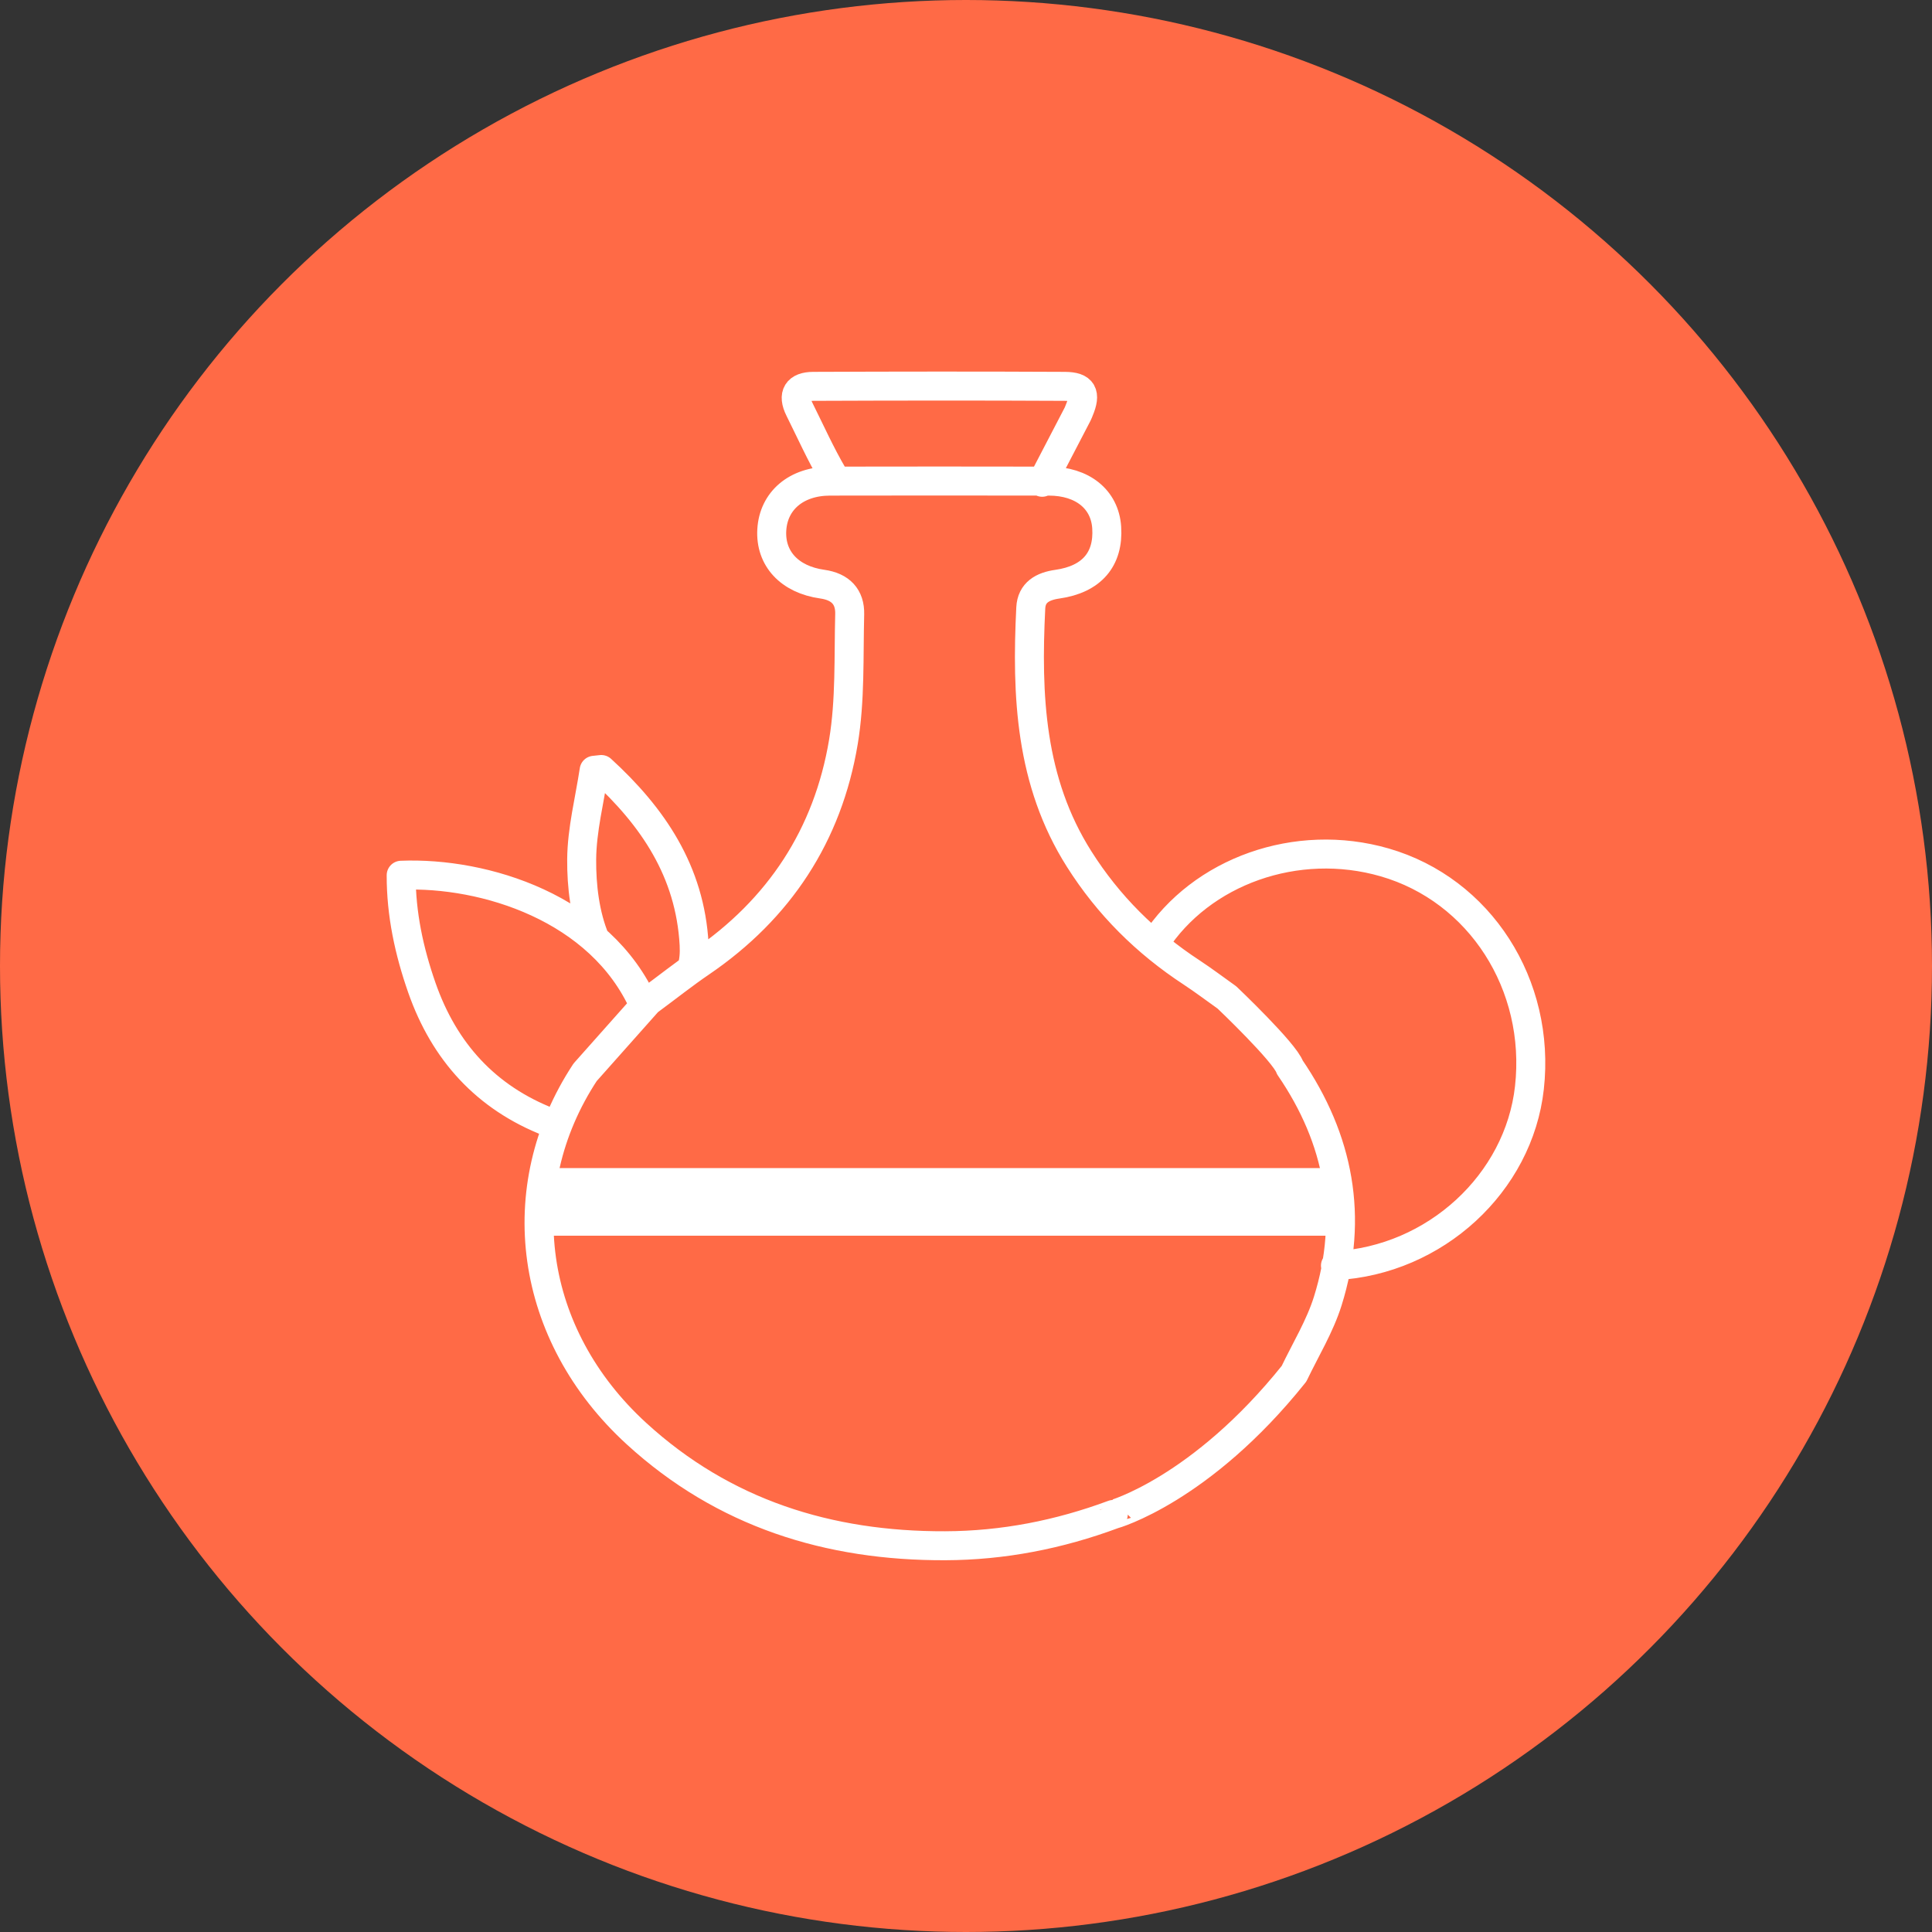
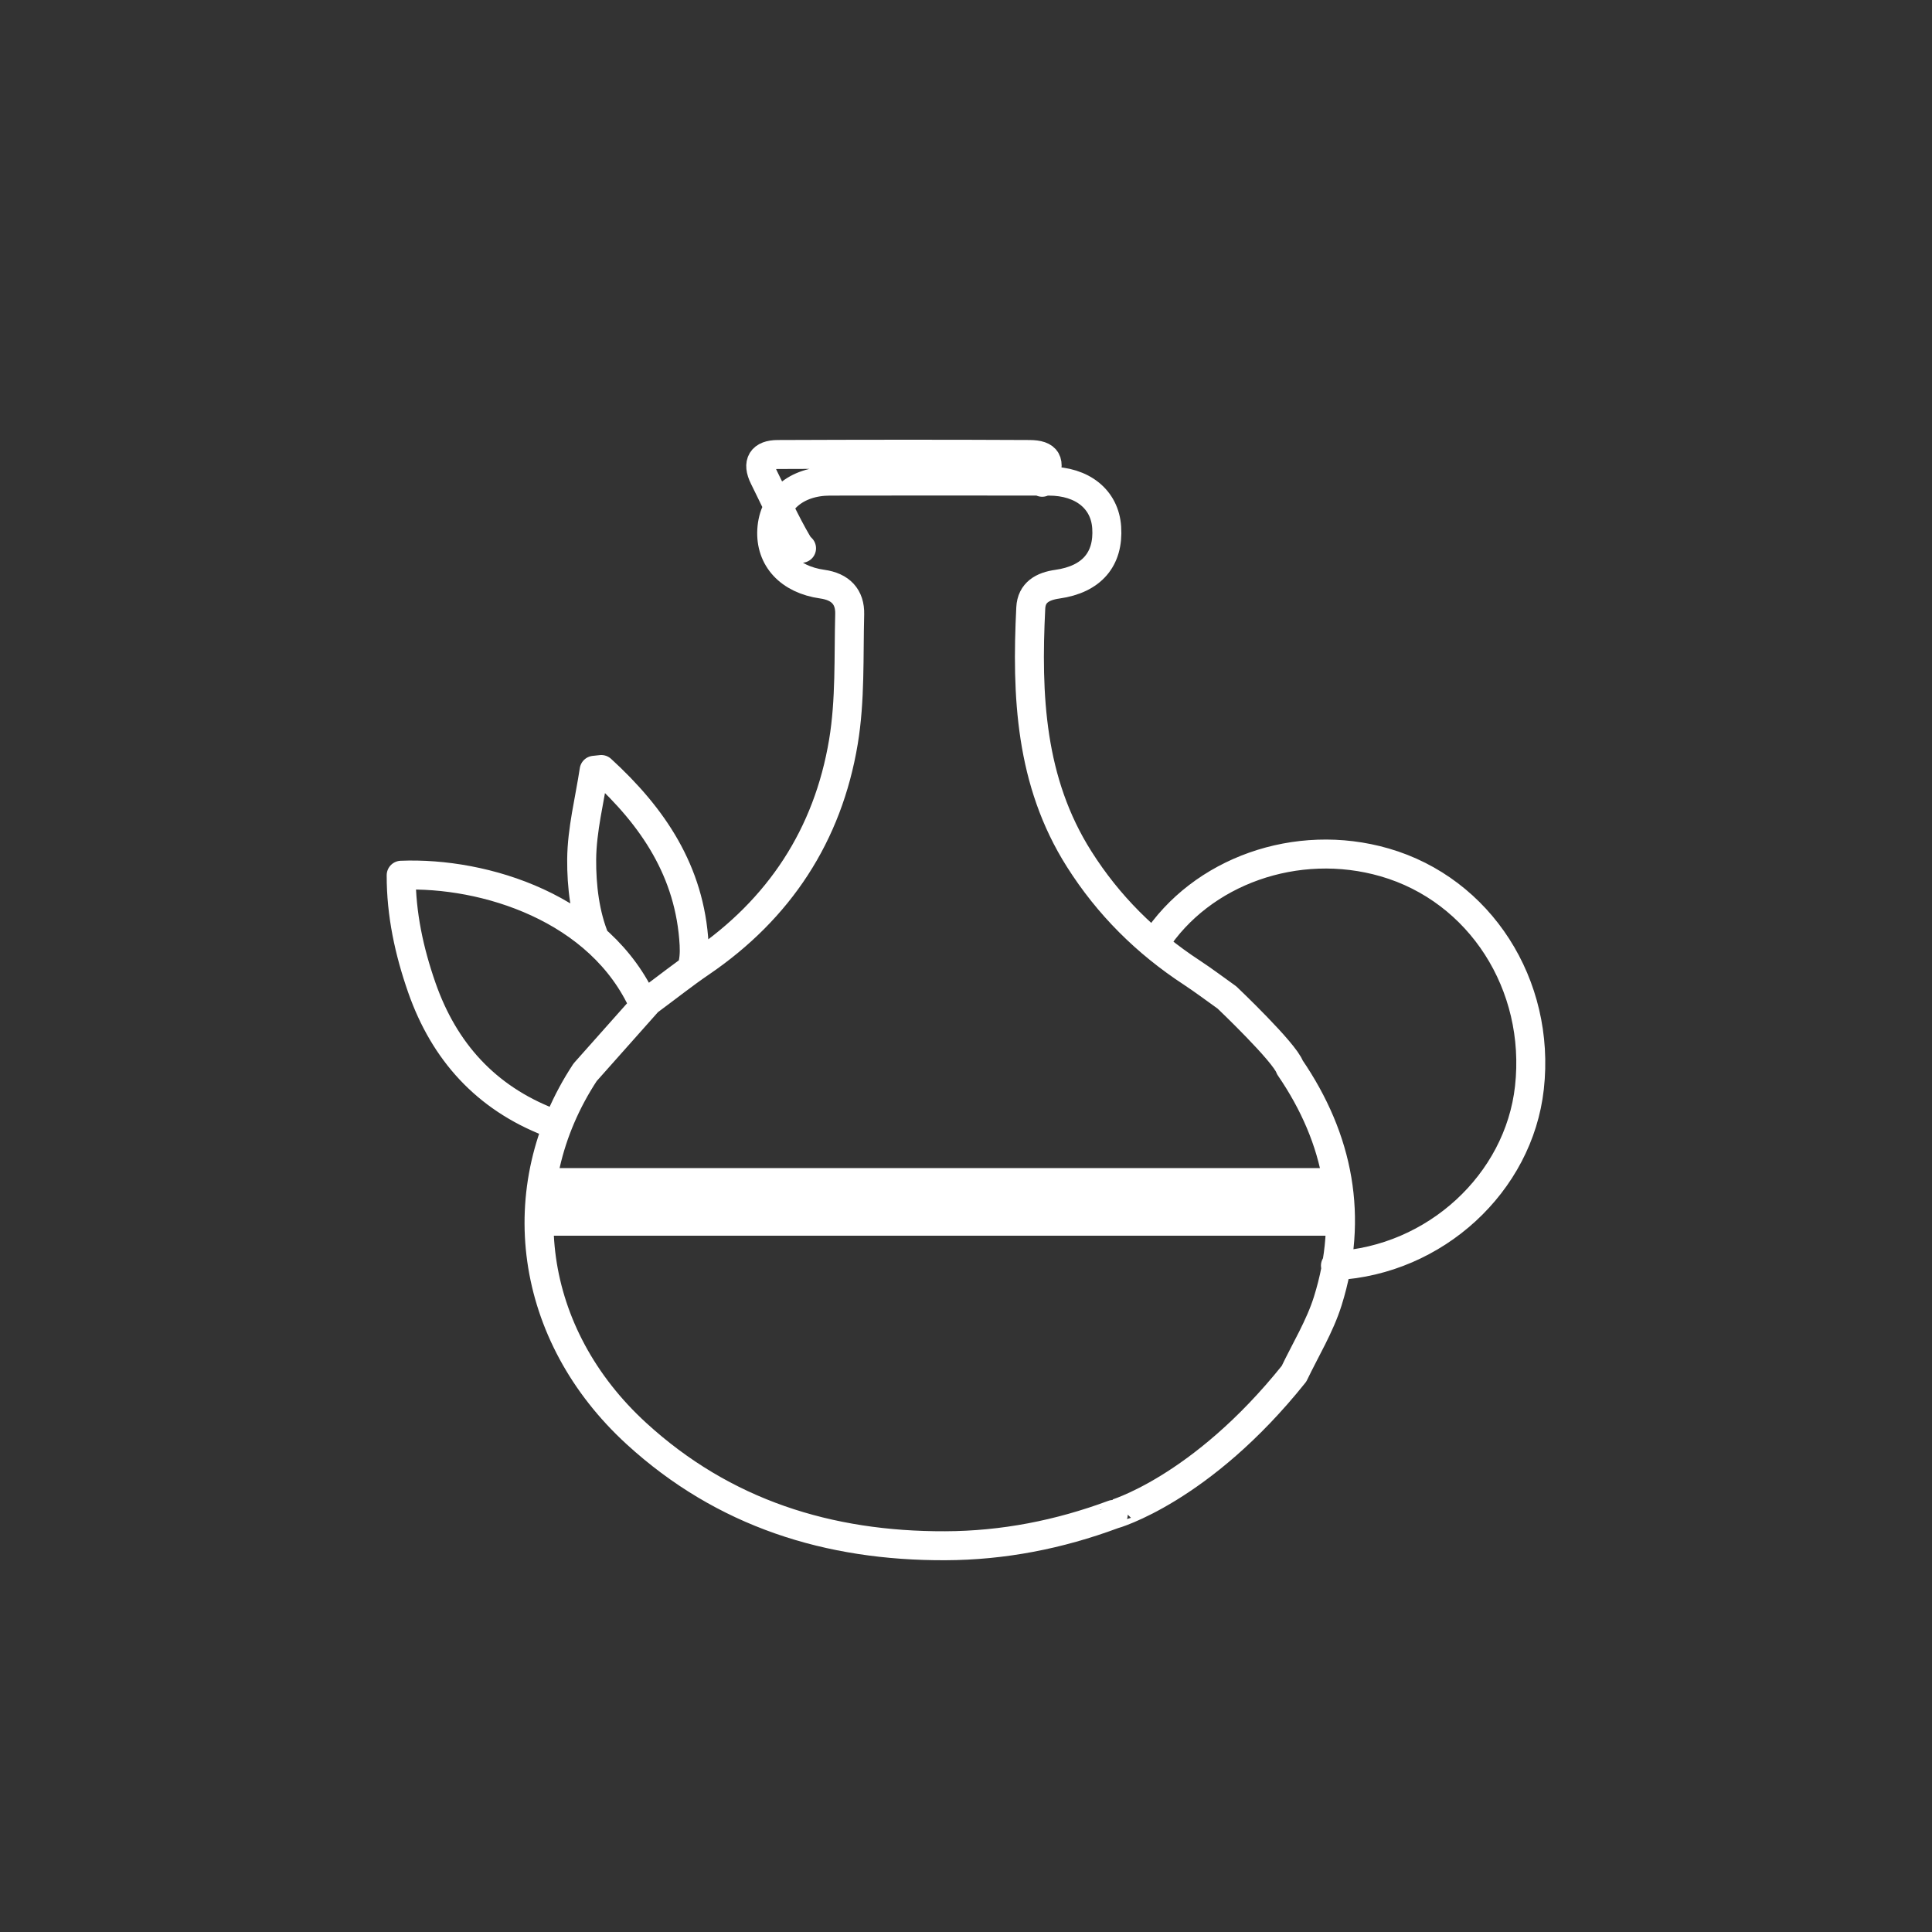
<svg xmlns="http://www.w3.org/2000/svg" xmlns:xlink="http://www.w3.org/1999/xlink" version="1.1" id="Capa_1" x="0px" y="0px" viewBox="0 0 400 400" style="enable-background:new 0 0 400 400;" xml:space="preserve">
  <rect x="0" y="0" width="400" height="400" fill="#333333" stroke="none" />
  <style type="text/css">
	.st0{fill:#FFFFFF;}
	.st1{fill:#0C56A4;}
	.st2{fill:none;stroke:#FF6A46;stroke-width:6;stroke-linecap:round;stroke-linejoin:round;stroke-miterlimit:10;}
	.st3{fill:none;stroke:#0C56A4;stroke-width:6;stroke-linecap:round;stroke-linejoin:round;stroke-miterlimit:10;}
	.st4{fill:#FFFFFF;stroke:#FFFFFF;stroke-width:5;stroke-miterlimit:10;}
	.st5{fill:#FFFFFF;stroke:#FFFFFF;stroke-width:3;stroke-miterlimit:10;}
	.st6{fill:#0E58A5;}
	.st7{opacity:0.41;fill:#848383;}
	.st8{fill:#FF6A46;}
	.st9{opacity:0.5;}
	.st10{fill:#FFFFFF;stroke:#FFFFFF;stroke-width:2;stroke-miterlimit:10;}
	.st11{fill:none;stroke:#FF6A46;stroke-width:6;stroke-miterlimit:10;}
	.st12{fill:#0C56A4;stroke:#0C56A4;stroke-width:3;stroke-miterlimit:10;}
	.st13{fill:none;stroke:#0C56A4;stroke-width:6;stroke-miterlimit:10;}
	.st14{fill:#F8CCCC;}
	.st15{clip-path:url(#SVGID_00000155866205731007673510000013066170836484462766_);fill:#FFFFFF;}
	.st16{clip-path:url(#SVGID_00000155866205731007673510000013066170836484462766_);fill:#0C56A4;}
	.st17{opacity:0.33;clip-path:url(#SVGID_00000155866205731007673510000013066170836484462766_);fill:#0C56A4;}
	.st18{clip-path:url(#SVGID_00000155866205731007673510000013066170836484462766_);fill:#FF6A46;}
	.st19{clip-path:url(#SVGID_00000155866205731007673510000013066170836484462766_);}
	.st20{opacity:0.98;clip-path:url(#SVGID_00000155866205731007673510000013066170836484462766_);}
	
		.st21{clip-path:url(#SVGID_00000155866205731007673510000013066170836484462766_);fill:none;stroke:#FFFFFF;stroke-width:4;stroke-linecap:round;stroke-linejoin:round;stroke-miterlimit:10;}
	.st22{fill:none;stroke:#000000;stroke-miterlimit:10;}
	.st23{fill:none;stroke:#FFFFFF;stroke-width:6;stroke-linecap:round;stroke-linejoin:round;stroke-miterlimit:10;}
	.st24{clip-path:url(#SVGID_00000179612942654038663180000007992732586065363114_);fill:#0C56A4;}
	.st25{opacity:0.33;clip-path:url(#SVGID_00000179612942654038663180000007992732586065363114_);fill:#0C56A4;}
	.st26{clip-path:url(#SVGID_00000179612942654038663180000007992732586065363114_);fill:#FF6A46;}
	.st27{fill:none;stroke:#FFFFFF;stroke-width:4;stroke-linecap:round;stroke-linejoin:round;stroke-miterlimit:10;}
	.st28{clip-path:url(#SVGID_00000106837154067151028010000013980467622763304122_);fill:#0C56A4;}
	.st29{opacity:0.33;clip-path:url(#SVGID_00000106837154067151028010000013980467622763304122_);fill:#0C56A4;}
	.st30{clip-path:url(#SVGID_00000106837154067151028010000013980467622763304122_);fill:#FF6A46;}
	.st31{clip-path:url(#SVGID_00000093868988654477306710000011425095764069418934_);fill:#0C56A4;}
	.st32{opacity:0.33;clip-path:url(#SVGID_00000093868988654477306710000011425095764069418934_);fill:#0C56A4;}
	.st33{clip-path:url(#SVGID_00000093868988654477306710000011425095764069418934_);fill:#FF6A46;}
	.st34{fill:#E0DEDE;}
	.st35{fill:none;stroke:#FF6A46;stroke-width:4;stroke-linecap:round;stroke-linejoin:round;stroke-miterlimit:10;}
	.st36{fill:#0C56A4;stroke:#0C56A4;stroke-width:6;stroke-miterlimit:10;}
	.st37{fill:none;stroke:#FF6A46;stroke-width:2;stroke-miterlimit:10;}
	.st38{fill:none;stroke:#FFFFFF;stroke-width:3;stroke-linecap:round;stroke-linejoin:round;stroke-miterlimit:10;}
	.st39{fill:#FFFFFF;stroke:#0C56A4;stroke-width:6;stroke-miterlimit:10;}
	.st40{fill:none;stroke:#0C56A4;stroke-width:2;stroke-miterlimit:10;}
	.st41{fill:#FFFFFF;stroke:#0056A4;stroke-miterlimit:10;}
	.st42{fill:none;stroke:#0056A4;stroke-miterlimit:10;}
	.st43{fill:none;}
	.st44{clip-path:url(#SVGID_00000050648708048801663550000004952696394529474977_);fill:#FF6A46;}
	.st45{fill:none;stroke:#FFFFFF;stroke-width:5;stroke-linecap:round;stroke-linejoin:round;stroke-miterlimit:10;}
	.st46{fill:none;stroke:#FFFFFF;stroke-width:7;stroke-linecap:round;stroke-linejoin:round;stroke-miterlimit:10;}
	.st47{clip-path:url(#SVGID_00000078731723947655660680000014417646702373596034_);fill:#FF6A46;}
	.st48{fill:none;stroke:#FFFFFF;stroke-width:14;stroke-miterlimit:10;}
</style>
  <g>
    <defs>
      <circle id="SVGID_00000178198846648985079110000010346635644651556268_" cx="-220" cy="200" r="200" />
    </defs>
    <clipPath id="SVGID_00000014615574965323258010000015777821561207072389_">
      <use xlink:href="#SVGID_00000178198846648985079110000010346635644651556268_" style="overflow:visible;" />
    </clipPath>
    <rect x="-432.43" y="-6.3" style="clip-path:url(#SVGID_00000014615574965323258010000015777821561207072389_);fill:#FF6A46;" width="433.02" height="424.85" />
  </g>
  <g>
    <defs>
-       <circle id="SVGID_00000086655293071691760950000000218858562014393994_" cx="200" cy="200" r="200" />
-     </defs>
+       </defs>
    <clipPath id="SVGID_00000121265323430565498820000003136497883212481921_">
      <use xlink:href="#SVGID_00000086655293071691760950000000218858562014393994_" style="overflow:visible;" />
    </clipPath>
    <rect x="-12.43" y="-6.3" style="clip-path:url(#SVGID_00000121265323430565498820000003136497883212481921_);fill:#FF6A46;" width="433.02" height="424.85" />
  </g>
  <g>
-     <path class="st23" d="M267.91,284.42c2.39-4.99,5.35-9.82,6.99-15.05c5.42-17.33,2.32-33.53-7.85-48.39   c-1.04-3.08-13.02-14.46-13.02-14.46c-2.43-1.73-4.81-3.53-7.3-5.17c-9.44-6.18-17.26-13.93-23.31-23.5   c-10.16-16.04-10.91-33.86-10.01-51.99c0.16-3.2,2.45-4.48,5.5-4.91c7.12-1.01,10.65-5.17,10.22-11.74c-0.38-5.82-5-9.59-11.95-9.6   c-15.12-0.03-30.25-0.03-45.37,0c-6.94,0.02-11.67,4.05-12.02,10.11c-0.34,5.88,3.63,10.26,10.46,11.22   c3.77,0.53,5.76,2.63,5.67,6.23c-0.23,8.82,0.14,17.79-1.3,26.43c-3.22,19.29-13.25,34.6-29.53,45.69   c-3.43,2.33-6.68,4.92-10.9,8.04l-13.05,14.68c-15.86,24.11-11.69,54.38,10.63,74.8c18.05,16.52,39.79,23.31,63.93,23.22   c11.99-0.04,23.55-2.31,34.79-6.48C230.48,313.58,248.65,308.5,267.91,284.42z M276.49,262.04c20.65-1.1,37.97-17.09,40.16-36.84   c2.37-21.32-10.24-40.95-29.97-46.65c-18.2-5.26-37.98,1.81-47.61,16.71 M133.3,208.06c-8.94-20.09-32.99-27.55-50.24-26.85   c-0.02,8.03,1.65,15.75,4.28,23.28c4.63,13.24,13.27,22.77,26.44,27.88c0.43,0.17,0.99,0.28,1.56,0.33 M215.77,99.85   c2.45-4.7,4.89-9.4,7.34-14.11c0.13-0.25,0.22-0.53,0.33-0.79c1.46-3.47,0.72-4.94-2.96-4.96c-17.37-0.09-34.74-0.07-52.11,0   c-3.28,0.01-4.38,1.69-2.85,4.76c2.28,4.58,4.38,9.27,6.96,13.67c0.2,0.34,0.48,0.68,0.81,0.99 M143.19,200.57   c0.49-1.48,0.62-3.15,0.52-5.02c-0.84-15.16-8.54-26.46-19.22-36.23c-0.49,0.05-0.99,0.11-1.48,0.16   c-0.93,6.15-2.53,12.29-2.58,18.44c-0.04,5.55,0.67,11.51,2.78,16.57" />
+     <path class="st23" d="M267.91,284.42c2.39-4.99,5.35-9.82,6.99-15.05c5.42-17.33,2.32-33.53-7.85-48.39   c-1.04-3.08-13.02-14.46-13.02-14.46c-2.43-1.73-4.81-3.53-7.3-5.17c-9.44-6.18-17.26-13.93-23.31-23.5   c-10.16-16.04-10.91-33.86-10.01-51.99c0.16-3.2,2.45-4.48,5.5-4.91c7.12-1.01,10.65-5.17,10.22-11.74c-0.38-5.82-5-9.59-11.95-9.6   c-15.12-0.03-30.25-0.03-45.37,0c-6.94,0.02-11.67,4.05-12.02,10.11c-0.34,5.88,3.63,10.26,10.46,11.22   c3.77,0.53,5.76,2.63,5.67,6.23c-0.23,8.82,0.14,17.79-1.3,26.43c-3.22,19.29-13.25,34.6-29.53,45.69   c-3.43,2.33-6.68,4.92-10.9,8.04l-13.05,14.68c-15.86,24.11-11.69,54.38,10.63,74.8c18.05,16.52,39.79,23.31,63.93,23.22   c11.99-0.04,23.55-2.31,34.79-6.48C230.48,313.58,248.65,308.5,267.91,284.42z M276.49,262.04c20.65-1.1,37.97-17.09,40.16-36.84   c2.37-21.32-10.24-40.95-29.97-46.65c-18.2-5.26-37.98,1.81-47.61,16.71 M133.3,208.06c-8.94-20.09-32.99-27.55-50.24-26.85   c-0.02,8.03,1.65,15.75,4.28,23.28c4.63,13.24,13.27,22.77,26.44,27.88c0.43,0.17,0.99,0.28,1.56,0.33 M215.77,99.85   c0.13-0.25,0.22-0.53,0.33-0.79c1.46-3.47,0.72-4.94-2.96-4.96c-17.37-0.09-34.74-0.07-52.11,0   c-3.28,0.01-4.38,1.69-2.85,4.76c2.28,4.58,4.38,9.27,6.96,13.67c0.2,0.34,0.48,0.68,0.81,0.99 M143.19,200.57   c0.49-1.48,0.62-3.15,0.52-5.02c-0.84-15.16-8.54-26.46-19.22-36.23c-0.49,0.05-0.99,0.11-1.48,0.16   c-0.93,6.15-2.53,12.29-2.58,18.44c-0.04,5.55,0.67,11.51,2.78,16.57" />
    <line class="st48" x1="113.4" y1="248.84" x2="276.42" y2="248.84" />
  </g>
</svg>